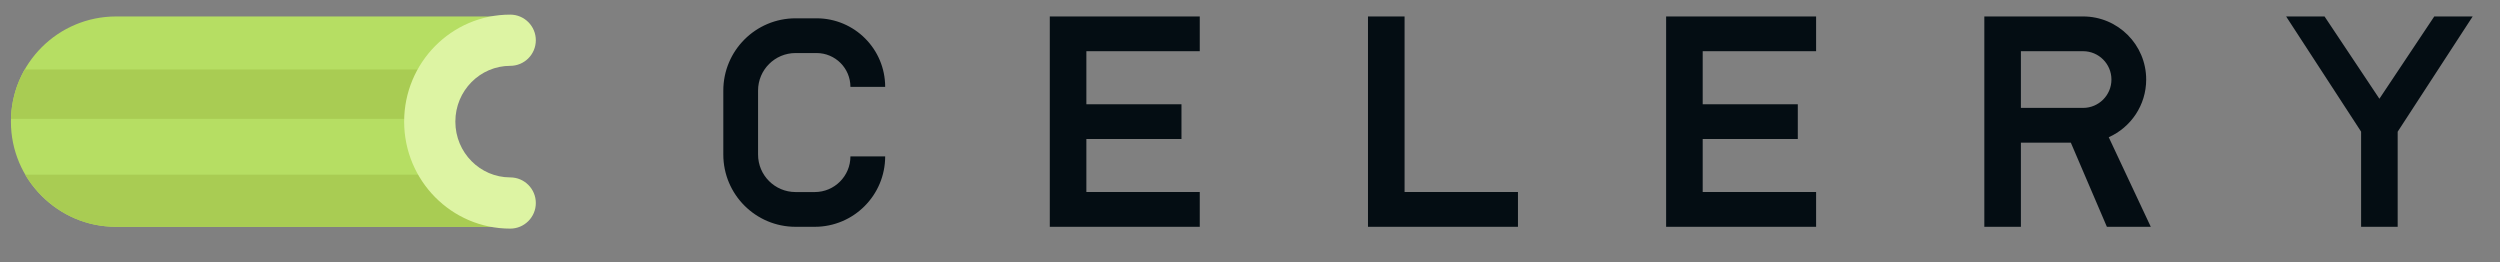
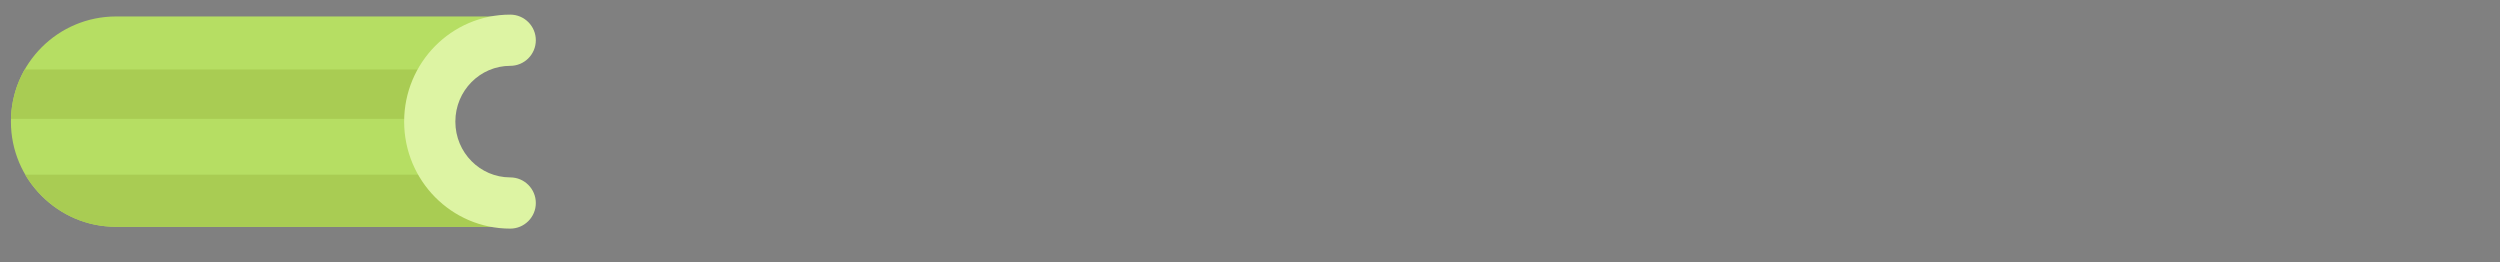
<svg xmlns="http://www.w3.org/2000/svg" width="200" height="21" viewBox="0 0 200 21" fill="none">
  <rect x="0" y="0" width="200" height="21" fill="#808080" stroke="none" />
-   <path fill-rule="evenodd" clip-rule="evenodd" d="M83.983 8.339V4.096V1.316H86.91H95.981V4.096H86.91V8.339H94.518V11.119H86.91V15.362H95.981V18.142H86.91V18.142H83.983V18.142V15.362V11.119V8.339ZM133.29 1.316H136.216H145.288V4.096H136.216V8.339H143.824V11.119H136.216V15.362H145.288V18.142H136.216V18.142H133.29V18.142V15.362V11.119V8.339V4.096V1.316ZM112.366 1.316H109.439V15.362V18.142V18.142H112.366V18.142H121.437V15.362H112.366V1.316ZM158.746 1.316H160.502H161.672H166.647C169.435 1.316 171.695 3.576 171.695 6.364C171.695 8.421 170.464 10.191 168.699 10.978L172.062 18.142H168.55L165.666 11.412H161.672V18.142H158.746V1.316ZM161.672 8.632V4.096H166.647C167.9 4.096 168.915 5.112 168.915 6.364C168.915 7.617 167.9 8.632 166.647 8.632H161.672ZM190.352 7.9L194.742 1.316H197.814L191.815 10.534L191.814 10.534V18.142H188.888V10.531L182.89 1.316H185.963L190.352 7.9ZM63.645 1.465C60.453 1.465 57.865 4.052 57.865 7.244V12.365C57.865 15.557 60.453 18.144 63.645 18.144H65.181C68.292 18.144 70.814 15.622 70.814 12.511H68.034C68.034 14.087 66.757 15.364 65.181 15.364H63.645C61.988 15.364 60.645 14.021 60.645 12.365V7.244C60.645 5.587 61.988 4.244 63.645 4.244H65.327C66.822 4.244 68.034 5.456 68.034 6.951H70.814C70.814 3.921 68.357 1.465 65.327 1.465H63.645Z" fill="#040D13" />
  <path d="M34.452 9.73C34.452 15.217 39.792 18.143 39.792 18.143C39.792 18.143 11.639 18.143 9.286 18.143C4.64 18.143 0.873 14.377 0.873 9.73C0.873 5.084 4.64 1.317 9.286 1.317C11.554 1.317 39.792 1.317 39.792 1.317C39.792 1.317 34.452 4.244 34.452 9.73Z" fill="#B6DE63" />
  <path fill-rule="evenodd" clip-rule="evenodd" d="M0.875 9.51C0.912 8.074 1.308 6.729 1.976 5.559H37.095C36.284 7.006 35.582 8.51 35.486 9.51H0.875ZM39.79 18.142H9.284C4.238 18.142 2.017 13.972 2.017 13.972H37.155L39.79 18.142Z" fill="#A9CC53" />
  <path fill-rule="evenodd" clip-rule="evenodd" d="M40.818 5.267C38.415 5.267 36.428 7.243 36.428 9.729C36.428 12.216 38.415 14.192 40.818 14.192C41.949 14.192 42.866 15.109 42.866 16.24C42.866 17.372 41.949 18.289 40.818 18.289C36.109 18.289 32.332 14.434 32.332 9.729C32.332 5.024 36.109 1.17 40.818 1.17C41.949 1.17 42.866 2.087 42.866 3.218C42.866 4.35 41.949 5.267 40.818 5.267Z" fill="#DDF4A3" />
</svg>